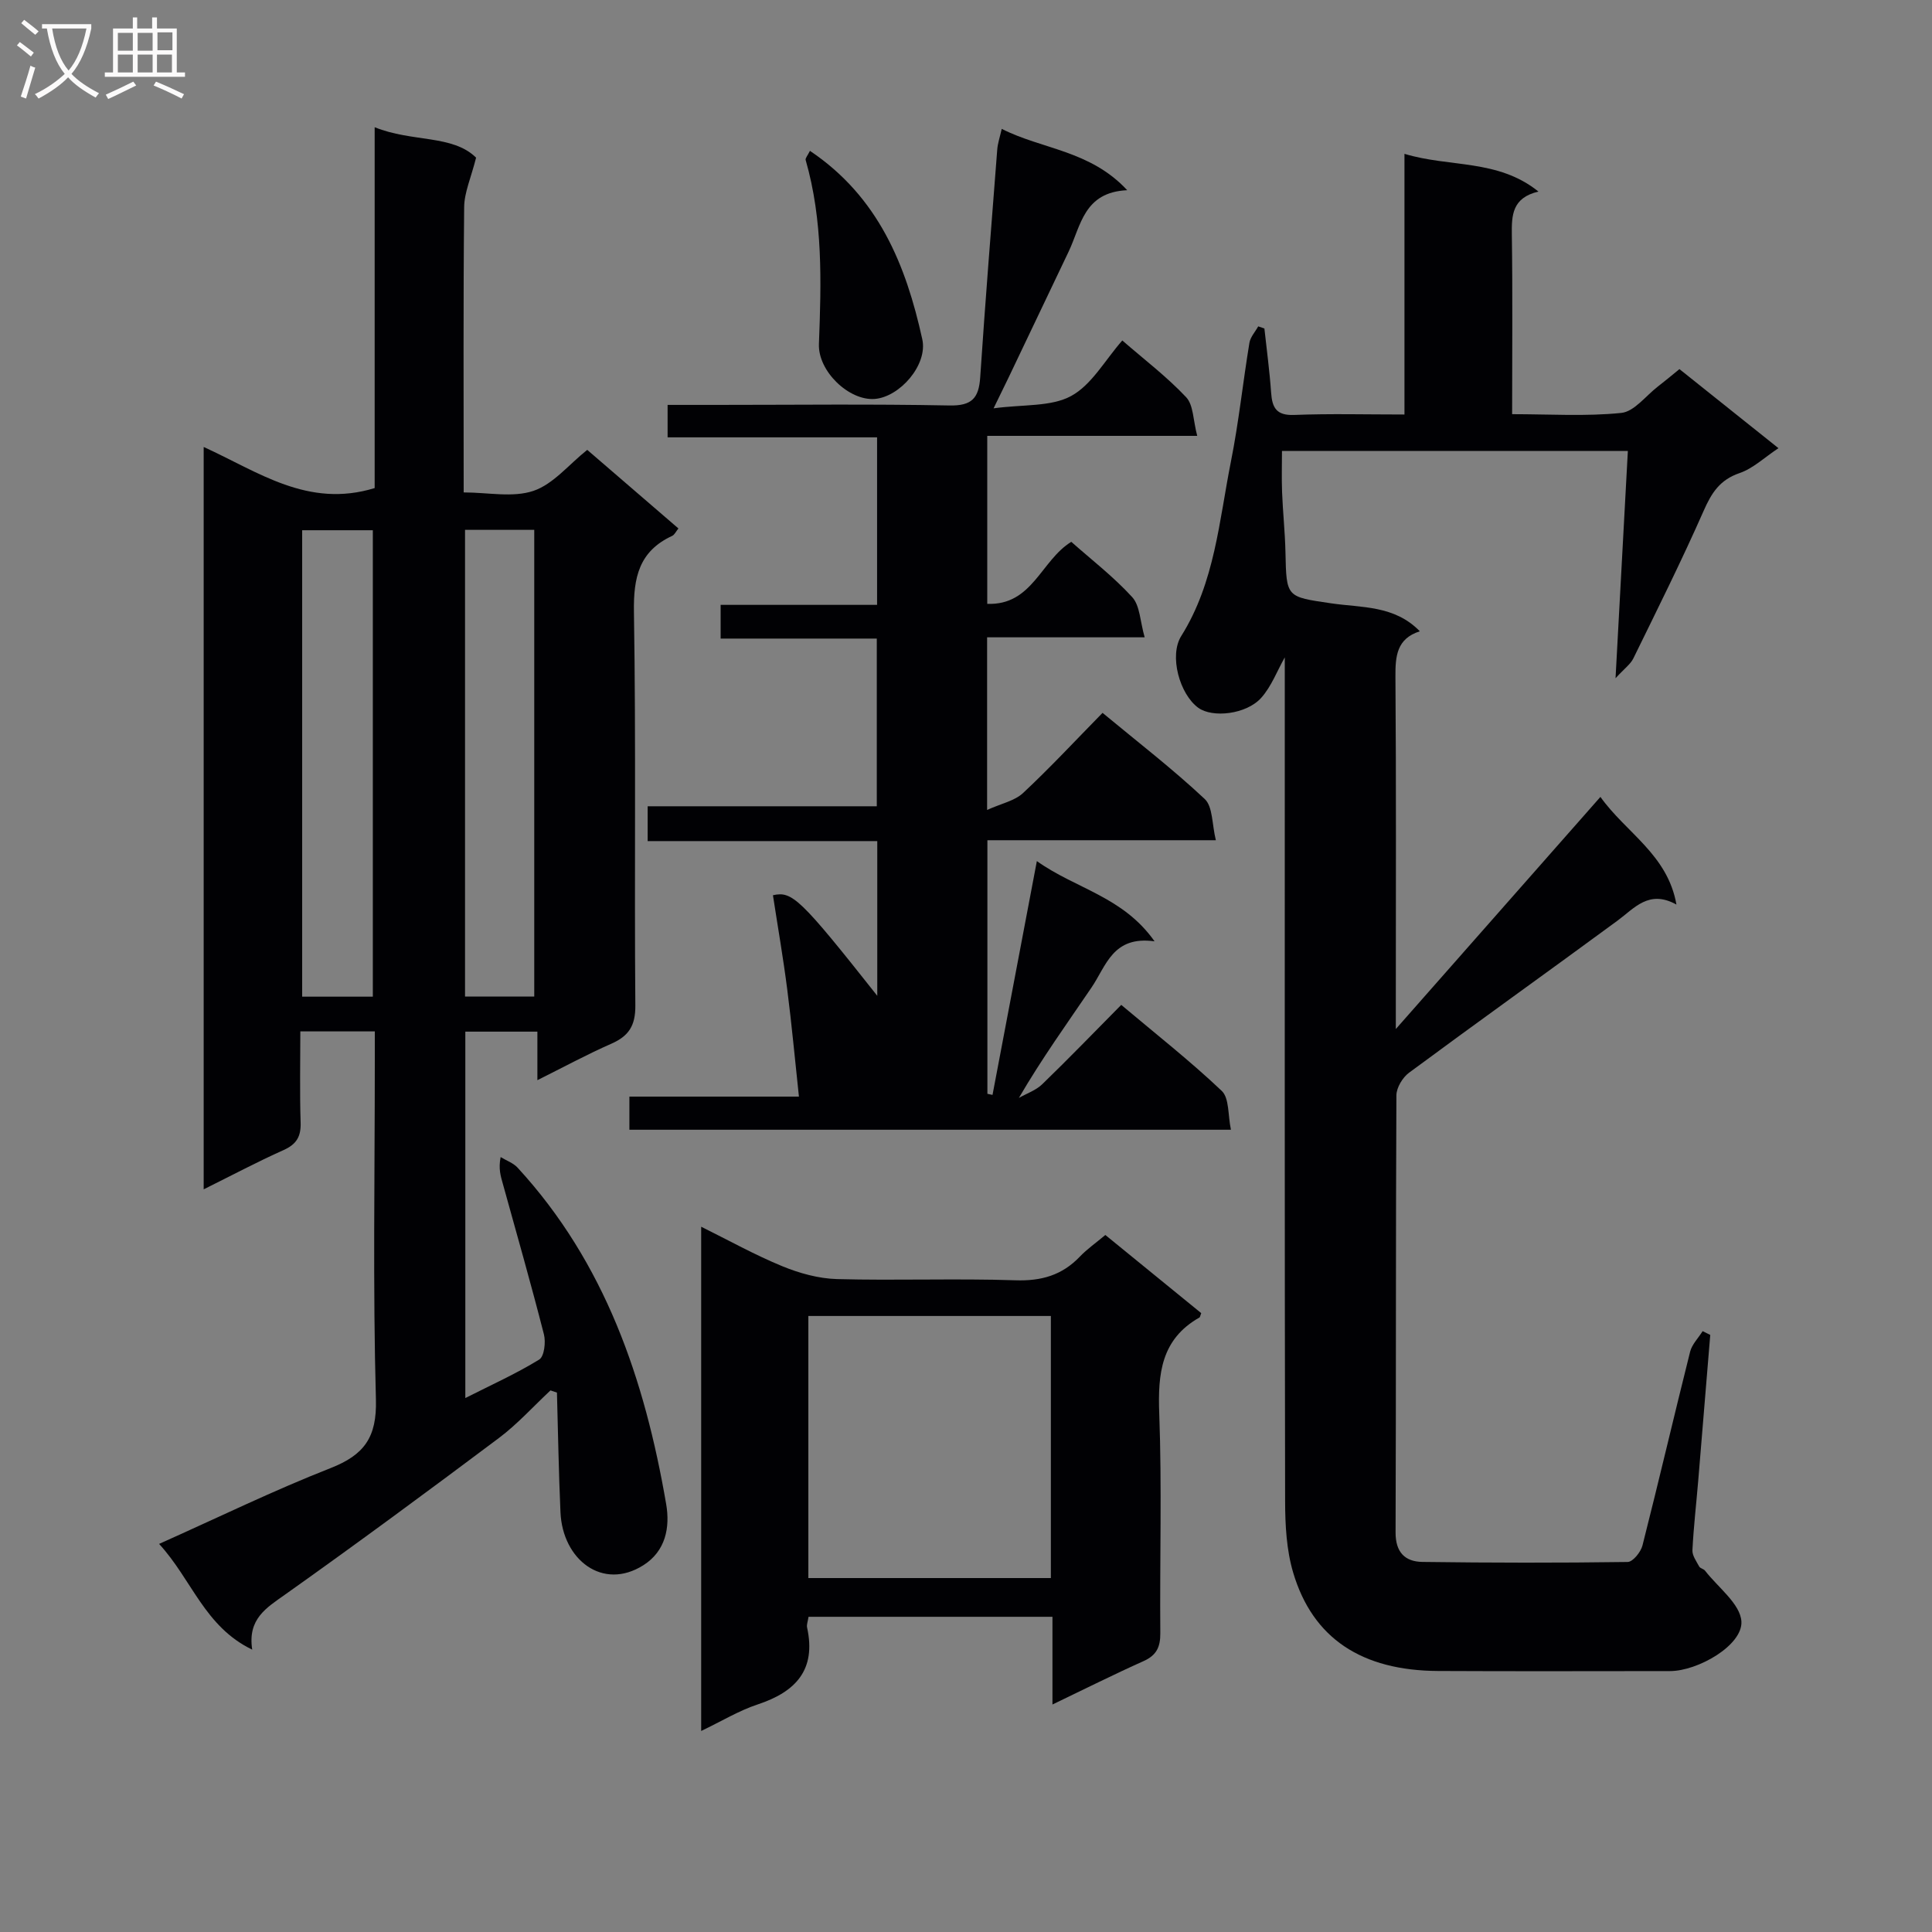
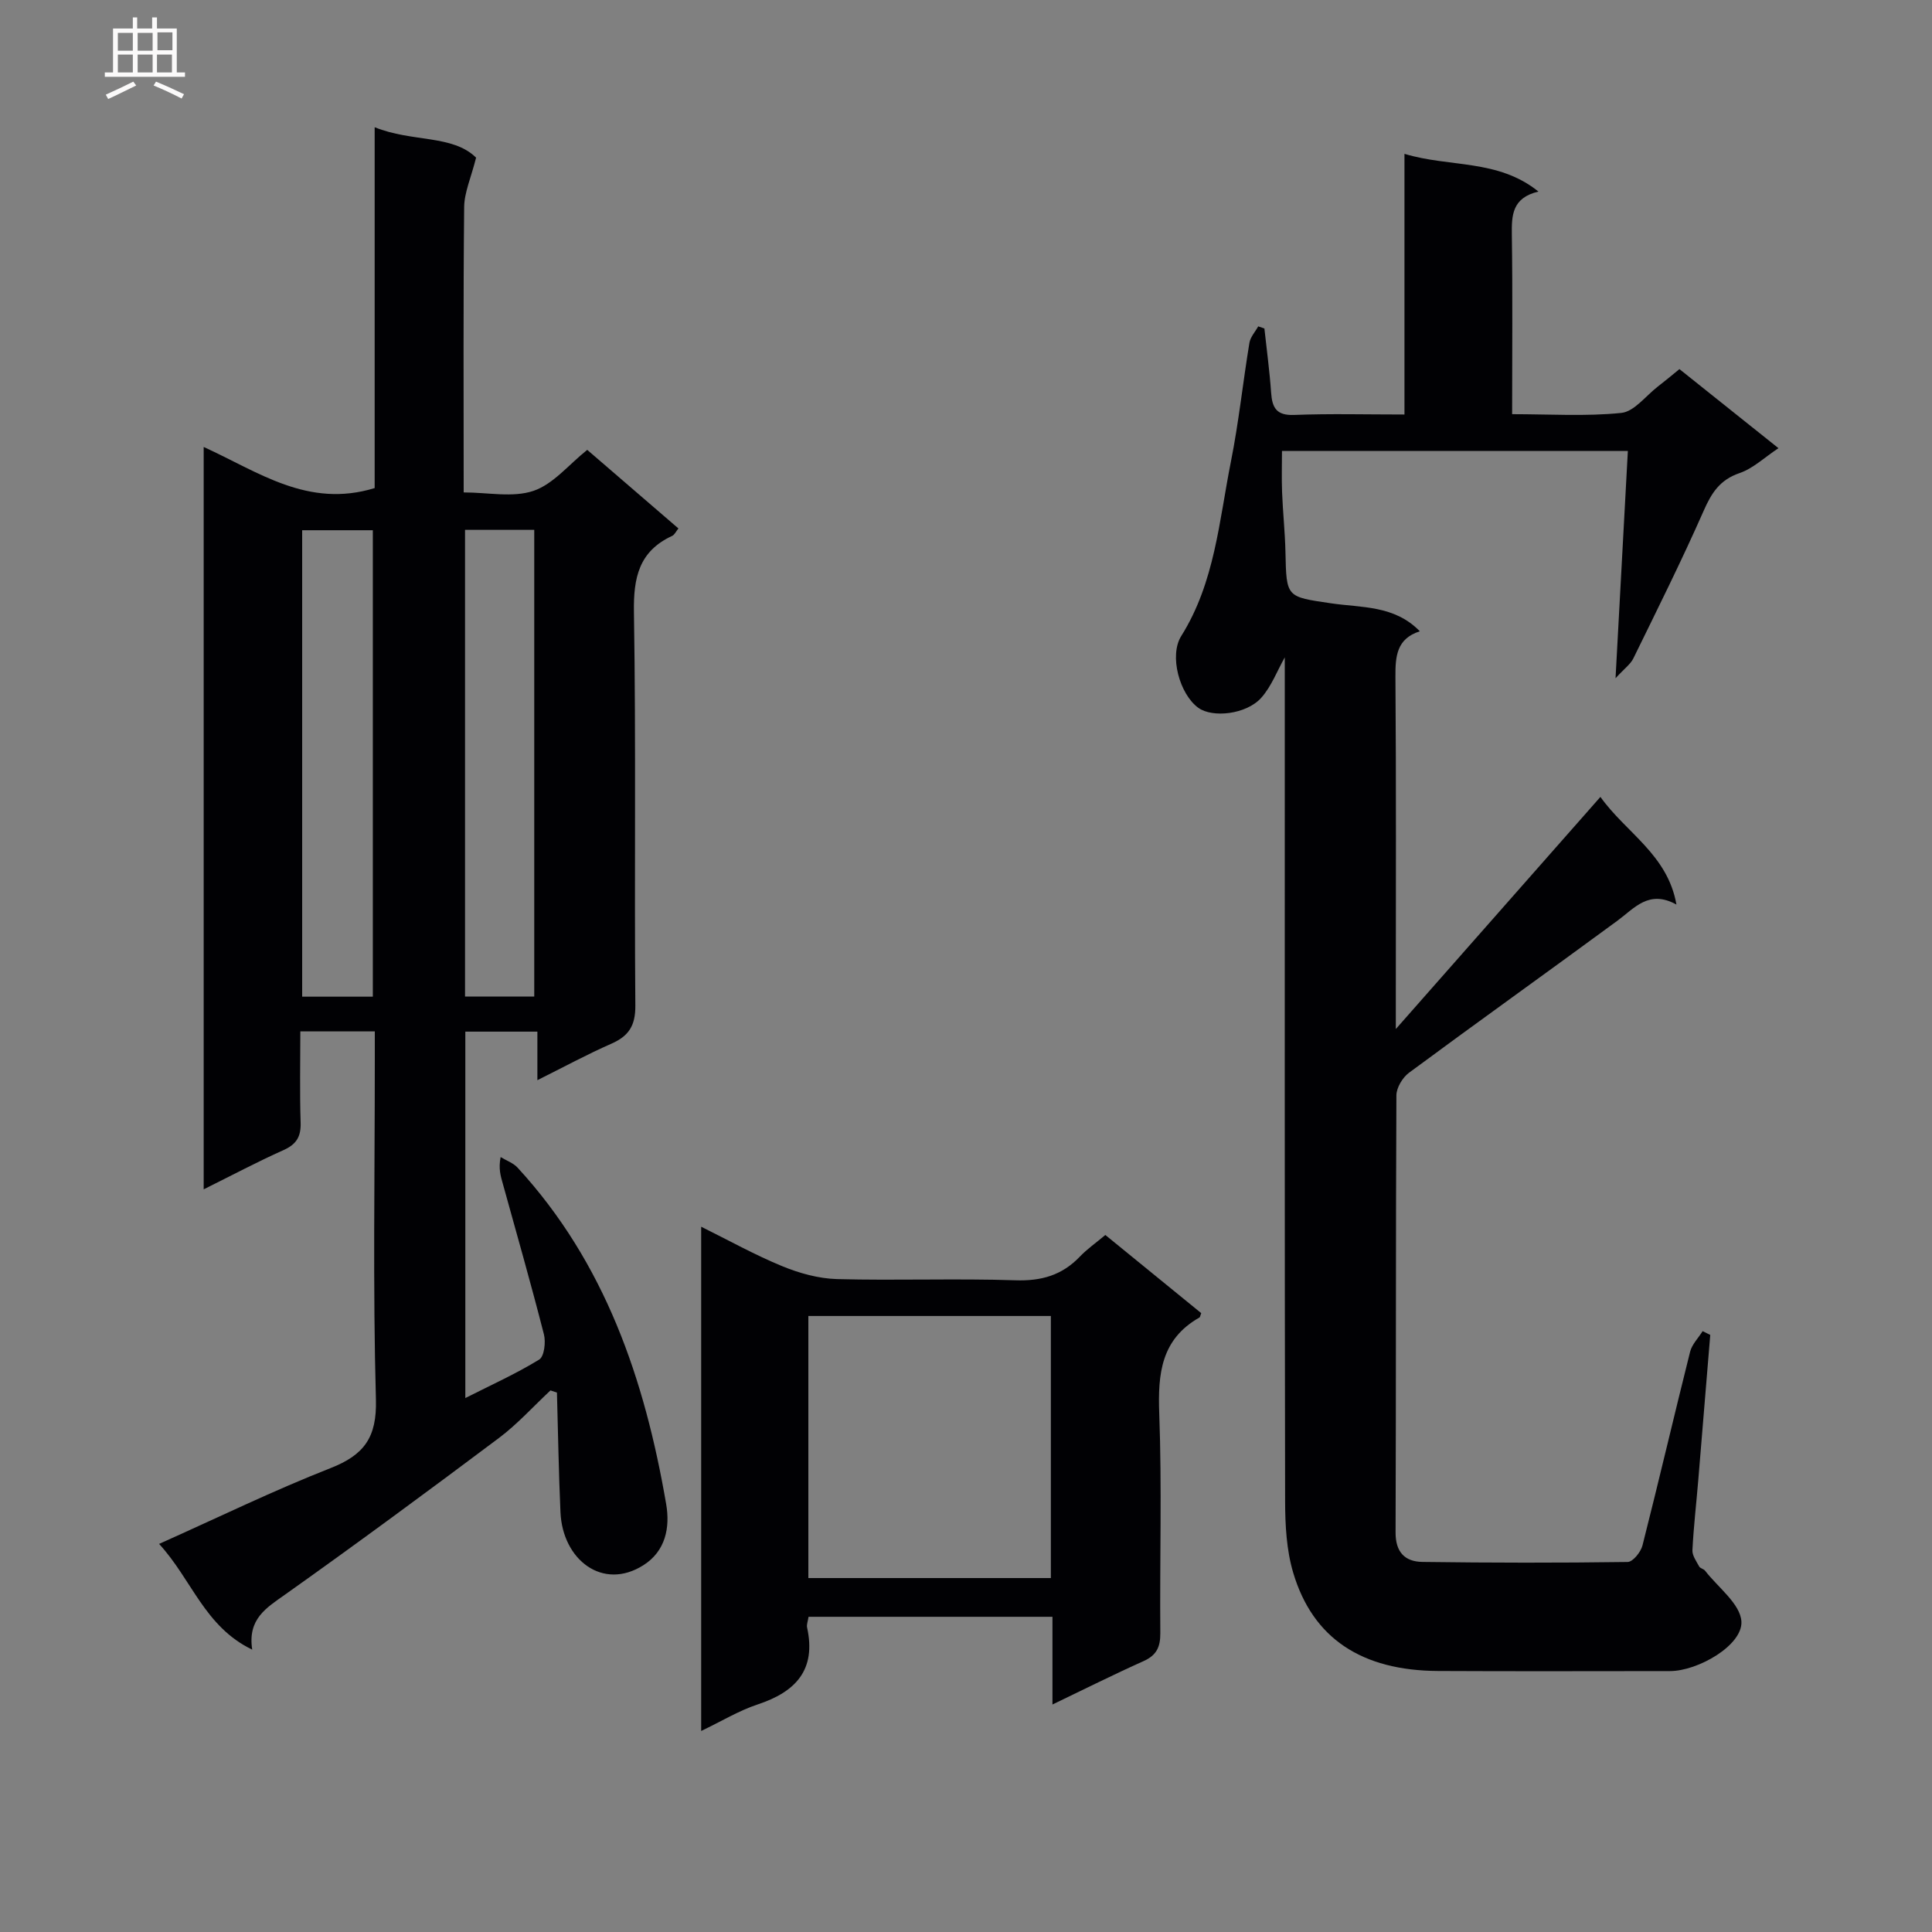
<svg xmlns="http://www.w3.org/2000/svg" enable-background="new 0 0 400 400" viewBox="0 0 400 400">
  <rect x="0" y="0" width="400" height="400" fill="#808080" stroke="none" />
  <g fill="#010104">
    <path d="m32.94 319.65c12.41-5.55 23.76-11.09 35.49-15.69 6.95-2.73 9.61-6.34 9.4-14.18-.64-23.31-.23-46.65-.23-69.98 0-1.97 0-3.93 0-6.26-5.23 0-9.95 0-15.42 0 0 6.31-.14 12.58.06 18.84.1 2.91-.83 4.52-3.53 5.73-5.43 2.43-10.7 5.23-16.54 8.13 0-51.4 0-102.21 0-153.7 11.32 5.15 21.59 12.75 35.4 8.51 0-24.16 0-49.01 0-74.71 7.81 3.16 16.11 1.49 21 6.3-1.05 4.17-2.44 7.2-2.47 10.23-.2 19.48-.1 38.96-.1 59.08 5.03 0 10.16 1.12 14.44-.32 4.11-1.39 7.31-5.44 11.14-8.49 6.15 5.3 12.42 10.71 18.88 16.27-.51.63-.8 1.31-1.3 1.54-6.86 3.18-8.03 8.61-7.91 15.78.44 27.15.07 54.32.29 81.48.03 4.16-1.37 6.3-4.99 7.89-4.99 2.19-9.8 4.8-15.29 7.54 0-3.56 0-6.6 0-10.05-5.18 0-9.89 0-14.92 0v75.86c5.42-2.74 10.55-5.05 15.3-7.97 1.04-.64 1.39-3.61.97-5.23-2.67-10.44-5.63-20.8-8.51-31.19-.43-1.54-.93-3.05-.45-5.5 1.18.72 2.61 1.21 3.51 2.19 18.14 19.72 26.33 43.89 30.76 69.64.84 4.86-.11 9.76-4.73 12.68-8.4 5.32-16.71-1.13-17.15-10.96-.37-8.26-.5-16.52-.73-24.79-.45-.15-.89-.3-1.34-.45-3.54 3.3-6.82 6.96-10.67 9.85-14.62 10.96-29.32 21.81-44.22 32.38-3.95 2.8-7.85 5.08-6.86 11.44-9.89-4.77-12.47-14.47-19.28-21.89zm44.25-113.3c0-32.52 0-64.5 0-96.57-5.14 0-9.88 0-14.63 0v96.57zm33.42-.02c0-32.52 0-64.53 0-96.63-4.98 0-9.58 0-14.33 0v96.63z" />
    <path d="m261.78 68.01c.48 4.42 1.08 8.84 1.39 13.27.22 3.14 1.09 4.77 4.76 4.63 7.45-.29 14.92-.09 22.85-.09 0-18.07 0-35.66 0-53.97 9.38 2.85 19.32 1.03 27.74 7.81-5.45 1.29-5.57 4.89-5.51 8.98.18 12.14.06 24.29.06 37.11 7.76 0 15.25.49 22.6-.26 2.67-.27 5.04-3.5 7.52-5.42 1.44-1.11 2.84-2.28 4.52-3.65 6.71 5.36 13.31 10.63 20.5 16.37-2.9 1.92-5.25 4.2-8.06 5.16-4.06 1.39-5.78 4.07-7.41 7.77-4.56 10.34-9.61 20.46-14.58 30.61-.59 1.2-1.83 2.07-3.68 4.09.9-16.6 1.71-31.62 2.55-47.05-24.09 0-47.65 0-71.61 0 0 2.7-.09 5.61.02 8.52.16 4.15.61 8.29.7 12.44.2 9.4.17 9.21 9.45 10.58 6.28.93 13.12.37 18.37 5.79-4.79 1.53-5.08 5.14-5.05 9.43.17 22.16.08 44.33.08 66.49v6.43c14.59-16.55 28.23-32.03 42.36-48.06 5.3 7.44 13.91 11.92 15.74 22.29-5.7-3.15-8.66.72-12.23 3.35-14.34 10.54-28.82 20.88-43.13 31.46-1.34.99-2.61 3.1-2.62 4.69-.15 30.16-.06 60.32-.17 90.49-.02 4.1 1.94 6.06 5.56 6.11 14.16.19 28.33.21 42.49.01 1.07-.01 2.73-2.06 3.07-3.43 3.39-13.34 6.51-26.75 9.86-40.1.39-1.54 1.71-2.84 2.59-4.26.53.26 1.05.52 1.58.78-.83 10.06-1.65 20.11-2.49 30.17-.4 4.8-.96 9.59-1.2 14.4-.06 1.11.82 2.3 1.4 3.38.21.39.91.48 1.2.85 2.7 3.49 7.34 6.9 7.54 10.55.26 4.91-9.01 10.25-14.79 10.25-16 .01-32 .06-47.99-.02-15.83-.08-25.97-6.74-30.02-20.36-1.39-4.68-1.66-9.83-1.67-14.77-.11-56.3-.07-112.63-.07-168.96 0-1.99 0-3.98 0-5.77-1.58 2.79-2.76 6.01-4.88 8.38-3.1 3.45-10.1 4.19-13.03 2.06-3.85-2.8-6.09-10.78-3.52-14.87 6.95-11.08 7.83-23.82 10.28-36.11 1.62-8.13 2.48-16.4 3.83-24.59.2-1.2 1.2-2.27 1.82-3.4.42.15.85.29 1.28.44z" />
-     <path d="m239.04 194.89c-8.66-1.2-10 5.08-13.07 9.59-5.03 7.4-10.26 14.66-15.02 22.83 1.62-.92 3.51-1.56 4.81-2.81 5.49-5.31 10.8-10.81 16.38-16.45 7.25 6.1 14.32 11.65 20.81 17.81 1.58 1.5 1.26 5.02 1.9 8.04-42.04 0-83.14 0-124.54 0 0-2.18 0-4.25 0-6.86h35.1c-.83-7.69-1.49-14.95-2.42-22.18-.83-6.51-1.96-12.98-2.96-19.51 3.98-.9 5.63.63 21.6 20.82 0-10.74 0-21.09 0-32.03-15.84 0-31.57 0-47.54 0 0-2.64 0-4.7 0-7.21h47.44c0-11.66 0-22.88 0-34.72-10.62 0-21.35 0-32.33 0 0-2.53 0-4.47 0-6.98h32.39c0-11.78 0-22.99 0-34.68-14.43 0-28.71 0-43.37 0 0-2.35 0-4.22 0-6.72h9.88c16.17 0 32.34-.2 48.49.12 4.65.09 6.06-1.54 6.35-5.82 1.05-15.73 2.31-31.45 3.53-47.18.1-1.29.54-2.56.93-4.27 8.35 4.25 18.28 4.41 25.98 12.7-8.99.4-9.58 7.34-12.12 12.69-4.15 8.71-8.3 17.42-12.46 26.13-.77 1.61-1.56 3.21-3.09 6.34 6.2-.84 11.9-.29 16.07-2.56 4.24-2.31 6.98-7.39 10.58-11.49 4.62 4.01 9.27 7.55 13.22 11.75 1.52 1.61 1.43 4.74 2.29 8-15.01 0-29.07 0-43.47 0v34.78c9.34.36 11.12-9 17.4-12.84 4.11 3.65 8.74 7.21 12.62 11.46 1.61 1.77 1.62 5 2.57 8.31-11.48 0-21.89 0-32.62 0v35.74c2.93-1.33 5.69-1.87 7.43-3.49 5.59-5.22 10.81-10.84 16.47-16.61 7.3 6.05 14.53 11.62 21.15 17.83 1.7 1.59 1.49 5.23 2.31 8.54-16.38 0-31.65 0-47.3 0v52.5c.35.08.71.15 1.06.23 3-15.81 5.99-31.62 9.18-48.41 8.12 5.78 17.79 7.3 24.37 16.61z" />
    <path d="m217.9 334.74c-17.3 0-33.85 0-50.5 0-.14.95-.43 1.63-.3 2.22 1.92 8.77-2.35 13.32-10.25 15.93-3.87 1.28-7.43 3.46-11.68 5.49 0-35 0-69.34 0-104.4 5.68 2.81 11.09 5.83 16.78 8.17 3.55 1.46 7.51 2.56 11.32 2.67 12.31.33 24.64-.16 36.95.25 5.39.18 9.67-1.04 13.36-4.91 1.48-1.55 3.28-2.8 5.27-4.47 6.68 5.44 13.33 10.86 19.85 16.18-.24.62-.25.84-.36.9-7.94 4.49-8.64 11.63-8.33 19.91.56 15.13.09 30.29.22 45.44.02 2.87-.77 4.58-3.46 5.79-6.16 2.76-12.2 5.79-18.87 8.99 0-6.38 0-11.99 0-18.16zm-.33-62.28c-17.11 0-33.66 0-50.21 0v54.26h50.21c0-18.19 0-36.09 0-54.26z" />
-     <path d="m167.69 31.23c14.2 9.54 19.89 23.68 23.26 39.01 1.17 5.33-4.7 11.98-9.88 12.36-5.31.38-11.74-5.74-11.52-11.39.49-12.81.85-25.58-2.75-38.09-.1-.35.38-.86.89-1.89z" />
  </g>
-   <path d="m6.4 11.7c-1-.8-1.9-1.6-2.9-2.3l.6-.7c.9.7 1.9 1.4 2.9 2.2zm-2.1 8.3c.7-2.1 1.4-4.2 2-6.4.2.1.6.3 1 .4-.7 2.3-1.3 4.4-1.9 6.4zm3-12.8c-1.1-.9-2.1-1.7-2.9-2.4l.6-.7c1 .8 2 1.5 3 2.4zm1.4-1.3v-.9h10.2v.9c-.9 4.2-2.3 7.3-4.1 9.4 1.3 1.4 3.2 2.7 5.7 4-.2.2-.4.5-.7.9-2.5-1.4-4.4-2.7-5.7-4.2-1.4 1.5-3.5 3-6.1 4.4 0 0 0 0-.1-.1-.3-.4-.5-.7-.7-.8 2.7-1.3 4.7-2.8 6.2-4.2-1.8-2.2-3-5.3-3.7-9.4zm9.2 0h-7.1c.6 3.8 1.7 6.7 3.4 8.7 1.7-2 2.9-4.8 3.7-8.7z" fill="#fbfafa" />
  <path d="m31.6 3.6h.9v2.3h4.1v9.1h1.7v.9h-16.6v-.9h1.7v-9.1h4.1v-2.3h.9v2.3h3.1v-2.3zm-4 13.3.6.8c-1.9.9-3.8 1.9-5.8 2.8-.2-.3-.3-.6-.5-.9 2-.9 3.9-1.8 5.7-2.7zm-3.2-10.1v3.7h3.1v-3.7zm0 4.5v3.7h3.1v-3.7zm4.1-4.5v3.7h3.1v-3.7zm0 4.5v3.7h3.1v-3.7zm9.1 9.1c-2.1-1.1-4.1-2-5.8-2.7l.5-.8c2.2.9 4.1 1.8 5.8 2.6zm-1.9-13.7h-3.1v3.7h3.1v-3.6zm-3.2 4.6v3.7h3.1v-3.7z" fill="#fbfafa" />
</svg>